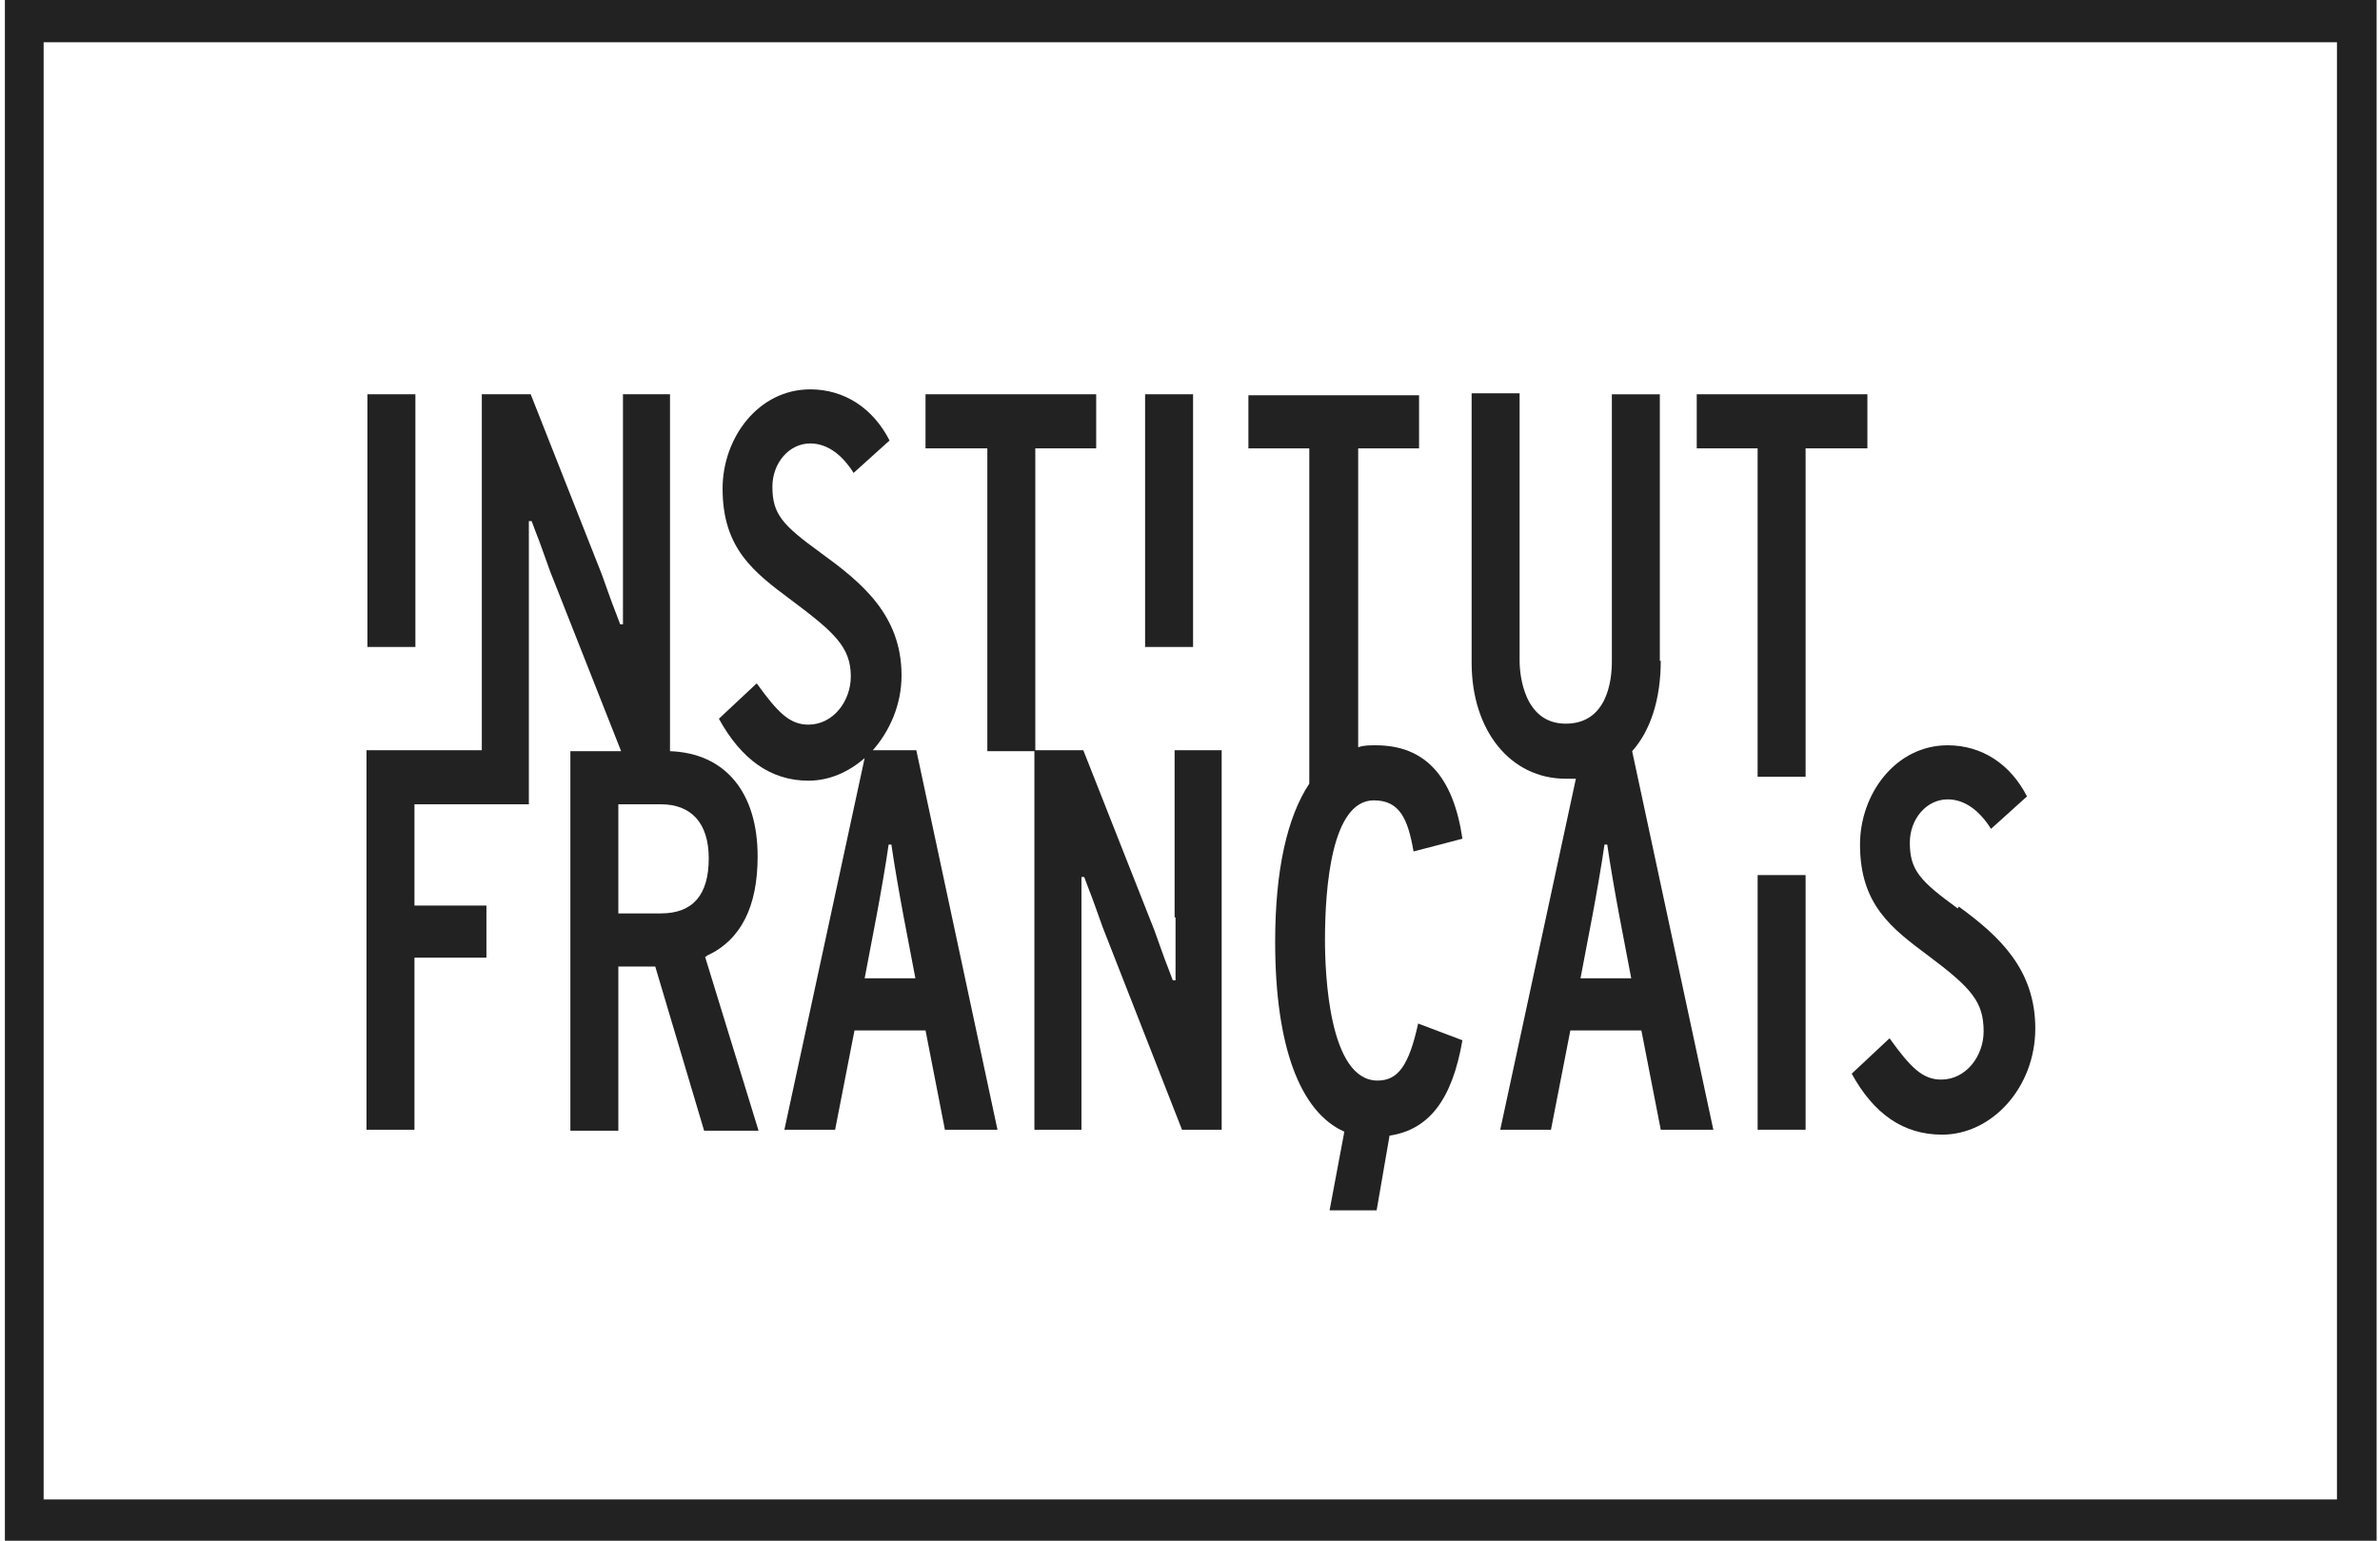
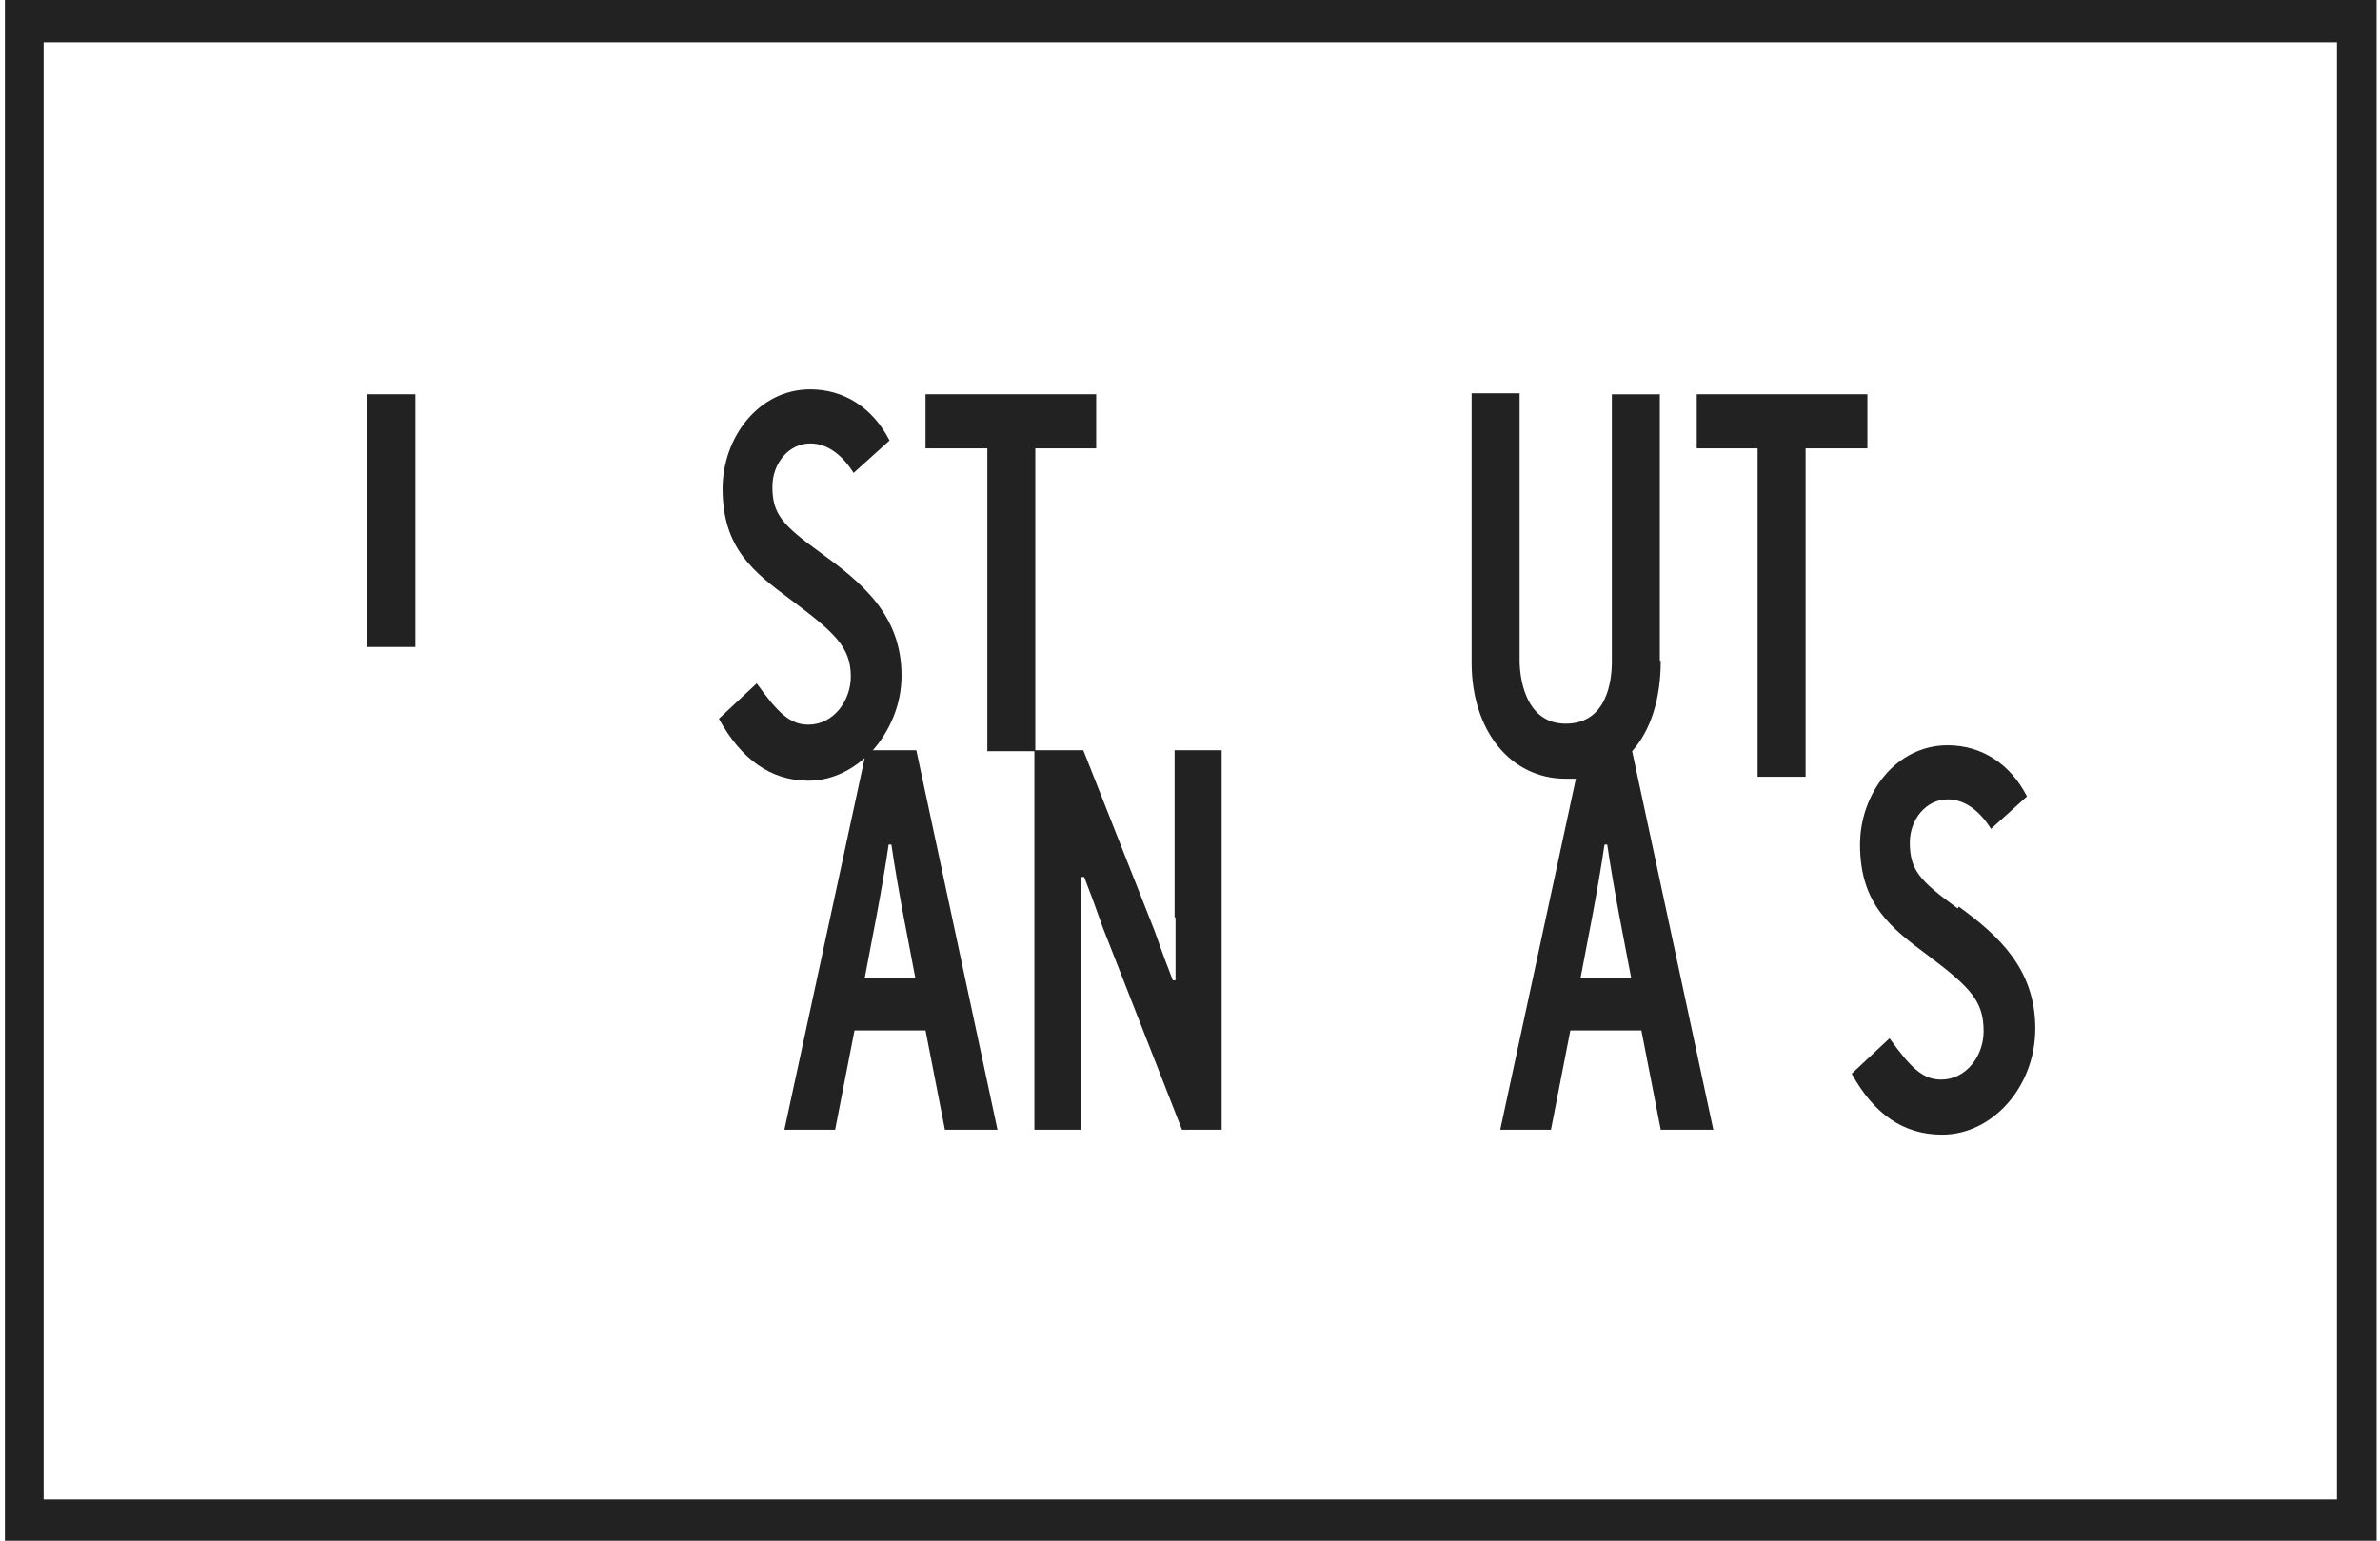
<svg xmlns="http://www.w3.org/2000/svg" width="278" height="180" viewBox="0 0 278 180" fill="none">
  <path d="M48.521 46.062H42.918V75.584H48.521V46.062Z" fill="#222222" />
  <path d="M128.042 52.38V46.062H108.108V52.38H115.328V87.76H120.931V52.38H128.042Z" fill="#222222" />
-   <path d="M139.359 46.062H133.755V75.584H139.359V46.062Z" fill="#222222" />
  <path d="M193.879 77.192V46.063H188.276V77.307C188.276 79.49 187.737 84.544 182.888 84.544C178.039 84.544 177.501 78.915 177.501 77.192V45.948H171.897V77.422C171.897 85.348 176.423 90.977 182.888 90.977C183.319 90.977 183.643 90.977 184.074 90.977L175.238 131.985H181.164L183.427 120.383H191.724L193.987 131.985H200.129L190.646 87.76C192.802 85.348 193.987 81.672 193.987 77.192M184.612 114.295L186.013 106.943C186.444 104.646 187.091 100.97 187.414 98.673H187.737C188.06 100.97 188.707 104.646 189.138 106.943L190.539 114.295H184.612Z" fill="#222222" />
  <path d="M218.125 46.062H198.191V52.38H205.302V90.747H210.906V52.38H218.125V46.062Z" fill="#222222" />
-   <path d="M82.571 111.653C86.558 109.815 88.497 105.909 88.497 100.051C88.497 92.585 84.726 87.99 78.261 87.76V46.062H72.765V65.59C72.765 67.198 72.765 70.759 72.765 72.942H72.442L72.011 71.793C71.364 70.185 70.718 68.232 70.287 67.084L61.99 46.062H56.279V87.645H42.81V131.985H48.413V111.882H56.818V105.794H48.413V93.963H61.774V68.232C61.774 66.624 61.774 63.063 61.774 60.88H62.098L62.529 62.029C63.175 63.637 63.822 65.59 64.253 66.739L72.55 87.76H66.623V132.099H72.226V112.916H76.537L82.247 132.099H88.605L82.355 111.768H82.463L82.571 111.653ZM77.183 106.713H72.226V93.963H77.183C80.739 93.963 82.786 96.145 82.786 100.281C82.786 104.531 80.954 106.713 77.183 106.713Z" fill="#222222" />
  <path d="M101.859 87.76C103.906 85.463 105.307 82.361 105.307 78.915C105.307 71.793 100.566 68.002 95.824 64.556C91.406 61.34 90.221 60.077 90.221 56.86C90.221 54.103 92.161 51.806 94.639 51.806C96.686 51.806 98.41 53.184 99.704 55.252L103.906 51.461C101.966 47.671 98.626 45.488 94.639 45.488C88.605 45.488 84.403 51.117 84.403 57.09C84.403 64.097 88.066 66.854 92.376 70.07C97.441 73.861 99.38 75.584 99.38 79.03C99.38 81.902 97.333 84.658 94.424 84.658C92.269 84.658 90.868 83.28 88.389 79.834L83.972 83.969C86.558 88.679 90.006 91.206 94.424 91.206C96.902 91.206 99.165 90.172 100.997 88.564L91.622 131.985H97.548L99.811 120.383H108.108L110.371 131.985H116.513L107.031 87.645H101.966L101.859 87.76ZM100.997 114.295L102.397 106.943C102.828 104.646 103.475 100.97 103.798 98.672H104.121C104.445 100.97 105.091 104.646 105.522 106.943L106.923 114.295H100.997Z" fill="#222222" />
  <path d="M137.311 107.173C137.311 108.781 137.311 112.342 137.311 114.525H136.988L136.557 113.376C135.91 111.768 135.264 109.815 134.833 108.666L126.536 87.645H120.825V131.985H126.32V109.815C126.32 108.207 126.32 104.646 126.32 102.463H126.644L127.075 103.612C127.721 105.22 128.368 107.173 128.799 108.322L138.066 131.985H142.699V87.645H137.203V107.173H137.311Z" fill="#222222" />
-   <path d="M210.906 102.233H205.303V131.984H210.906V102.233Z" fill="#222222" />
  <path d="M228.684 106.139C224.266 102.923 223.081 101.659 223.081 98.443C223.081 95.686 225.021 93.389 227.499 93.389C229.546 93.389 231.27 94.767 232.563 96.835L236.766 93.044C234.826 89.254 231.486 87.071 227.499 87.071C221.465 87.071 217.262 92.7 217.262 98.673C217.262 105.68 220.926 108.437 225.236 111.653C230.301 115.444 231.701 117.052 231.701 120.498C231.701 123.37 229.654 126.126 226.745 126.126C224.59 126.126 223.189 124.748 220.711 121.302L216.293 125.437C218.879 130.147 222.327 132.559 226.852 132.559C232.671 132.559 237.736 127.045 237.736 120.153C237.736 113.261 233.533 109.356 228.792 105.91" fill="#222222" />
-   <path d="M165.649 119.579C164.571 124.518 163.278 126.241 160.907 126.241C155.197 126.241 154.766 113.606 154.766 109.815C154.766 103.727 155.52 93.504 160.476 93.504C163.494 93.504 164.463 95.686 165.11 99.477L170.821 97.984C169.743 90.632 166.403 87.071 160.692 87.071C159.938 87.071 159.291 87.071 158.645 87.301V52.38H165.756V46.178H145.822V52.38H152.934V91.551C150.348 95.456 148.947 101.659 148.947 110.045C148.947 122.221 151.856 129.917 157.028 132.214L155.304 141.404H160.8L162.308 132.674C166.942 131.985 169.635 128.424 170.821 121.532L165.649 119.579Z" fill="#222222" />
  <path d="M272.972 4.939V175.176H5.097V4.939H272.972ZM277.605 0H0.571V180H277.605V0Z" fill="#222222" />
</svg>